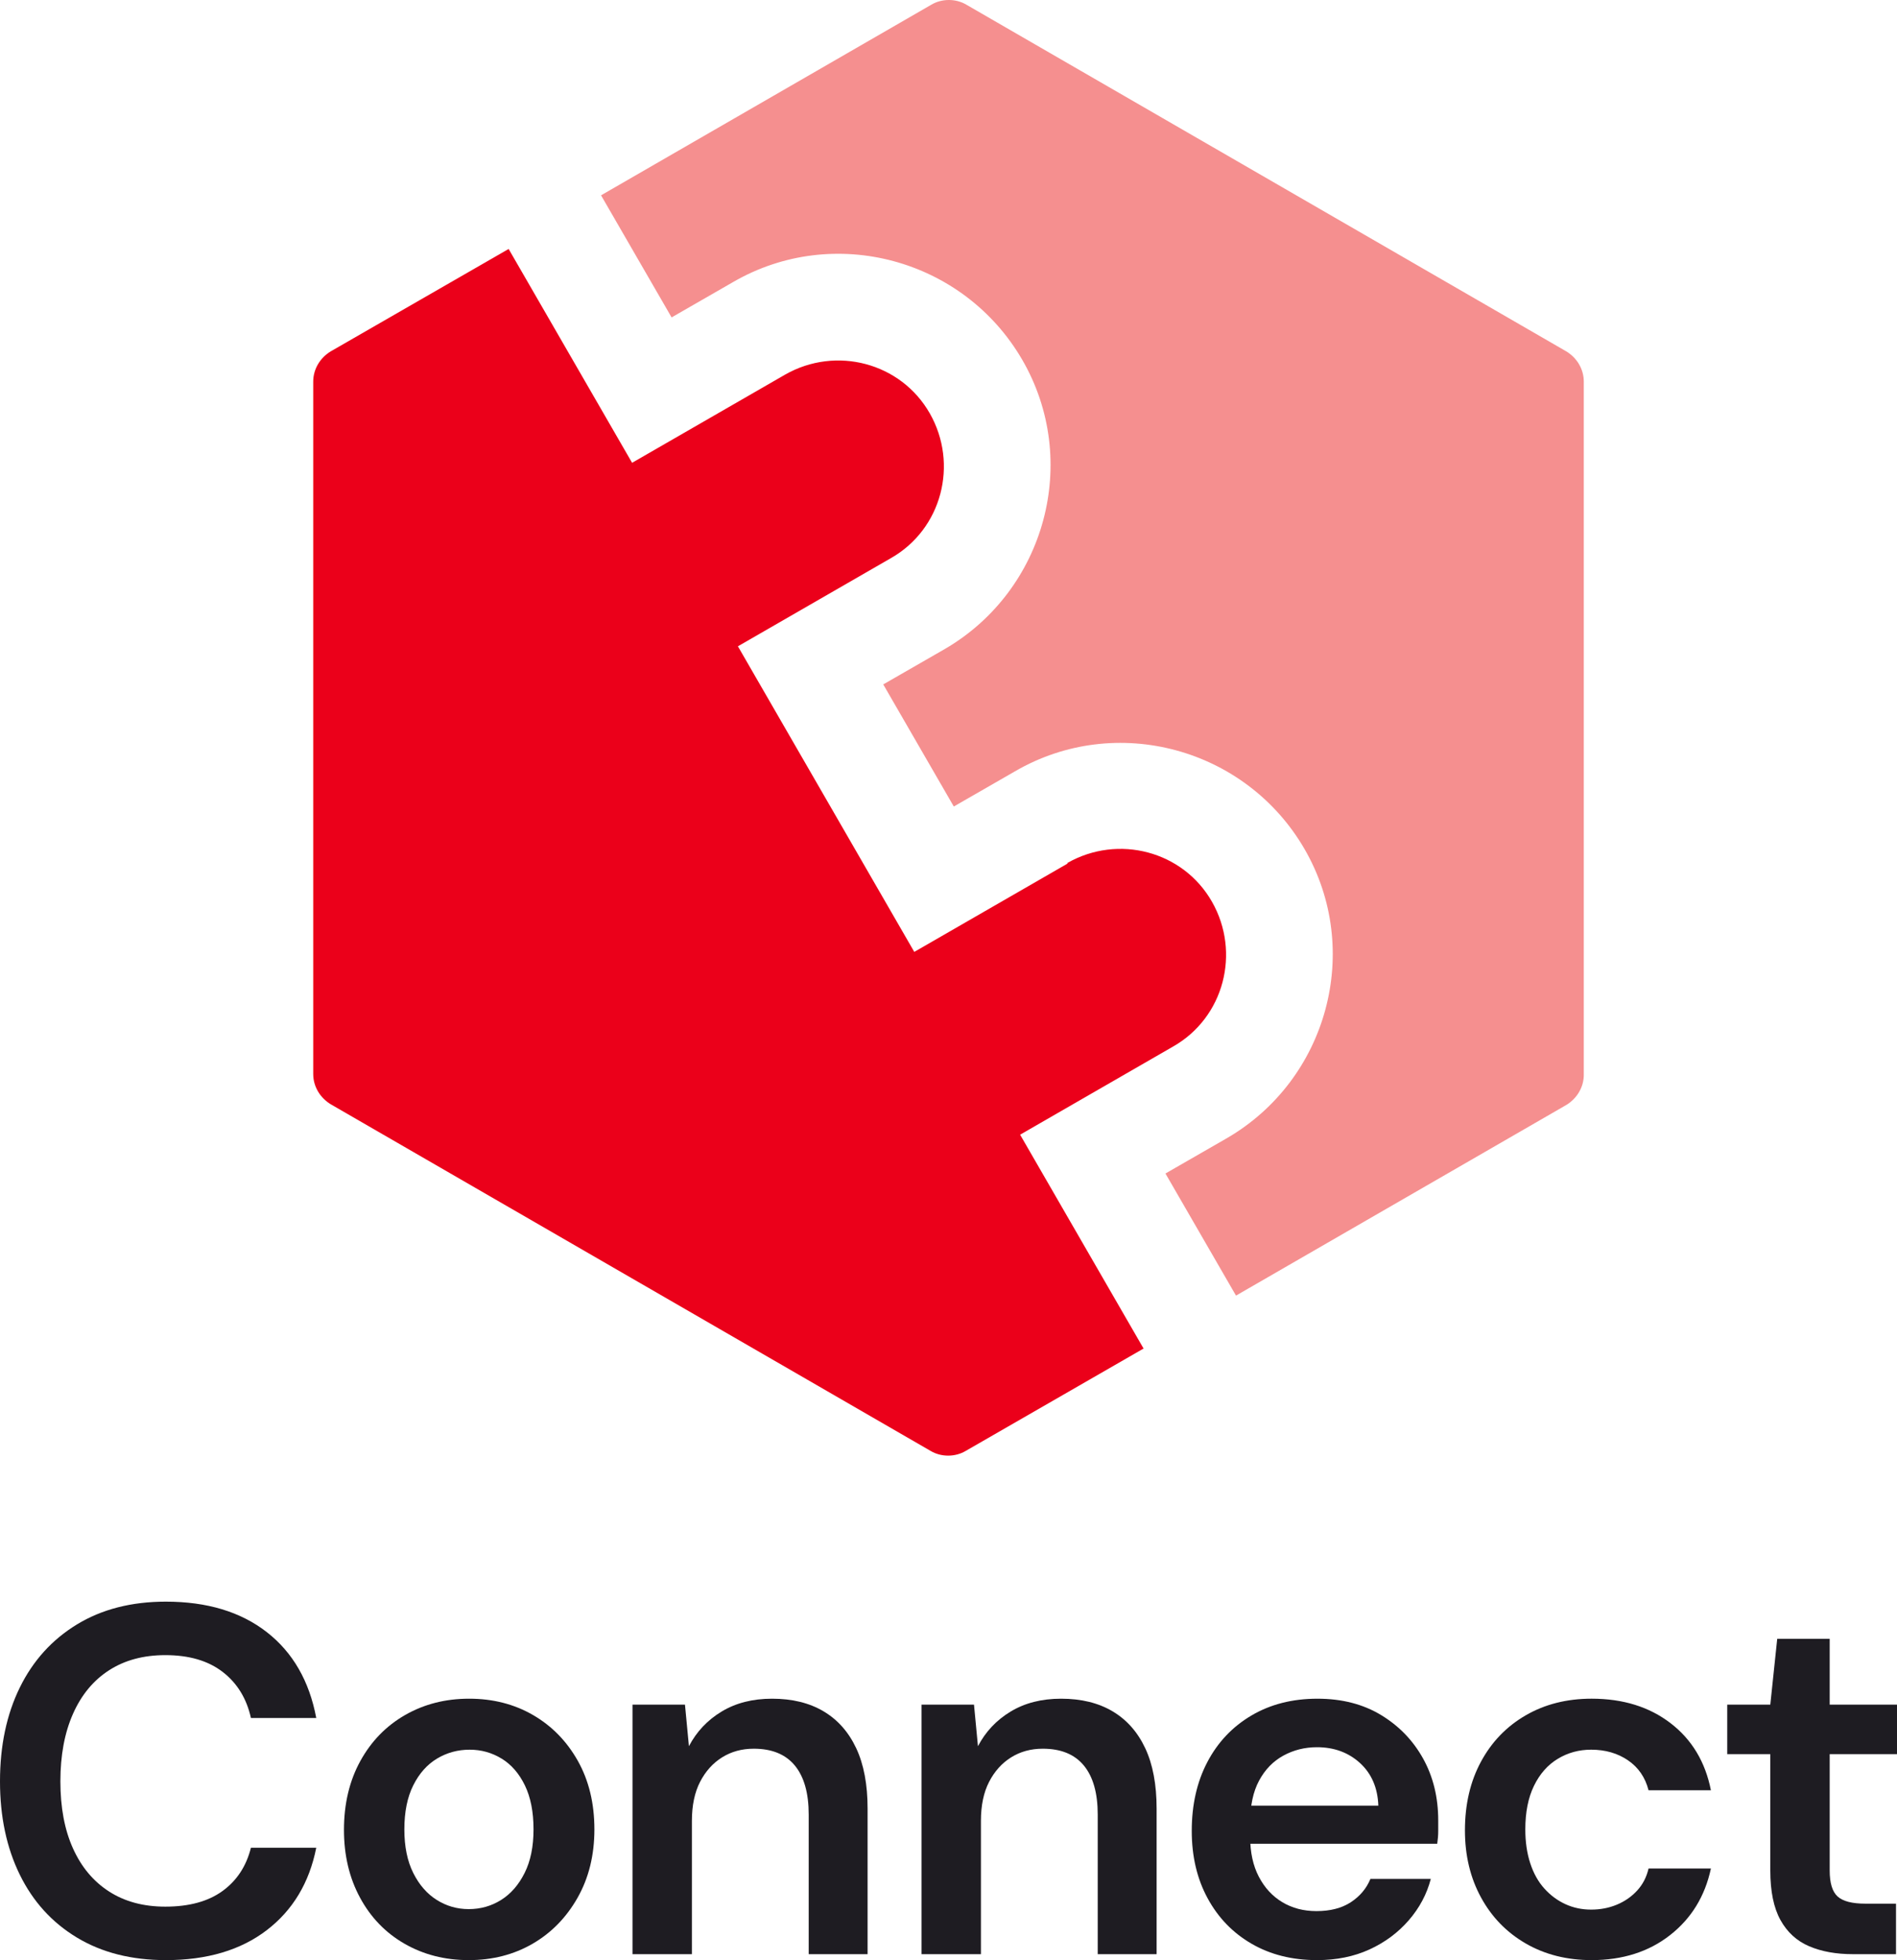
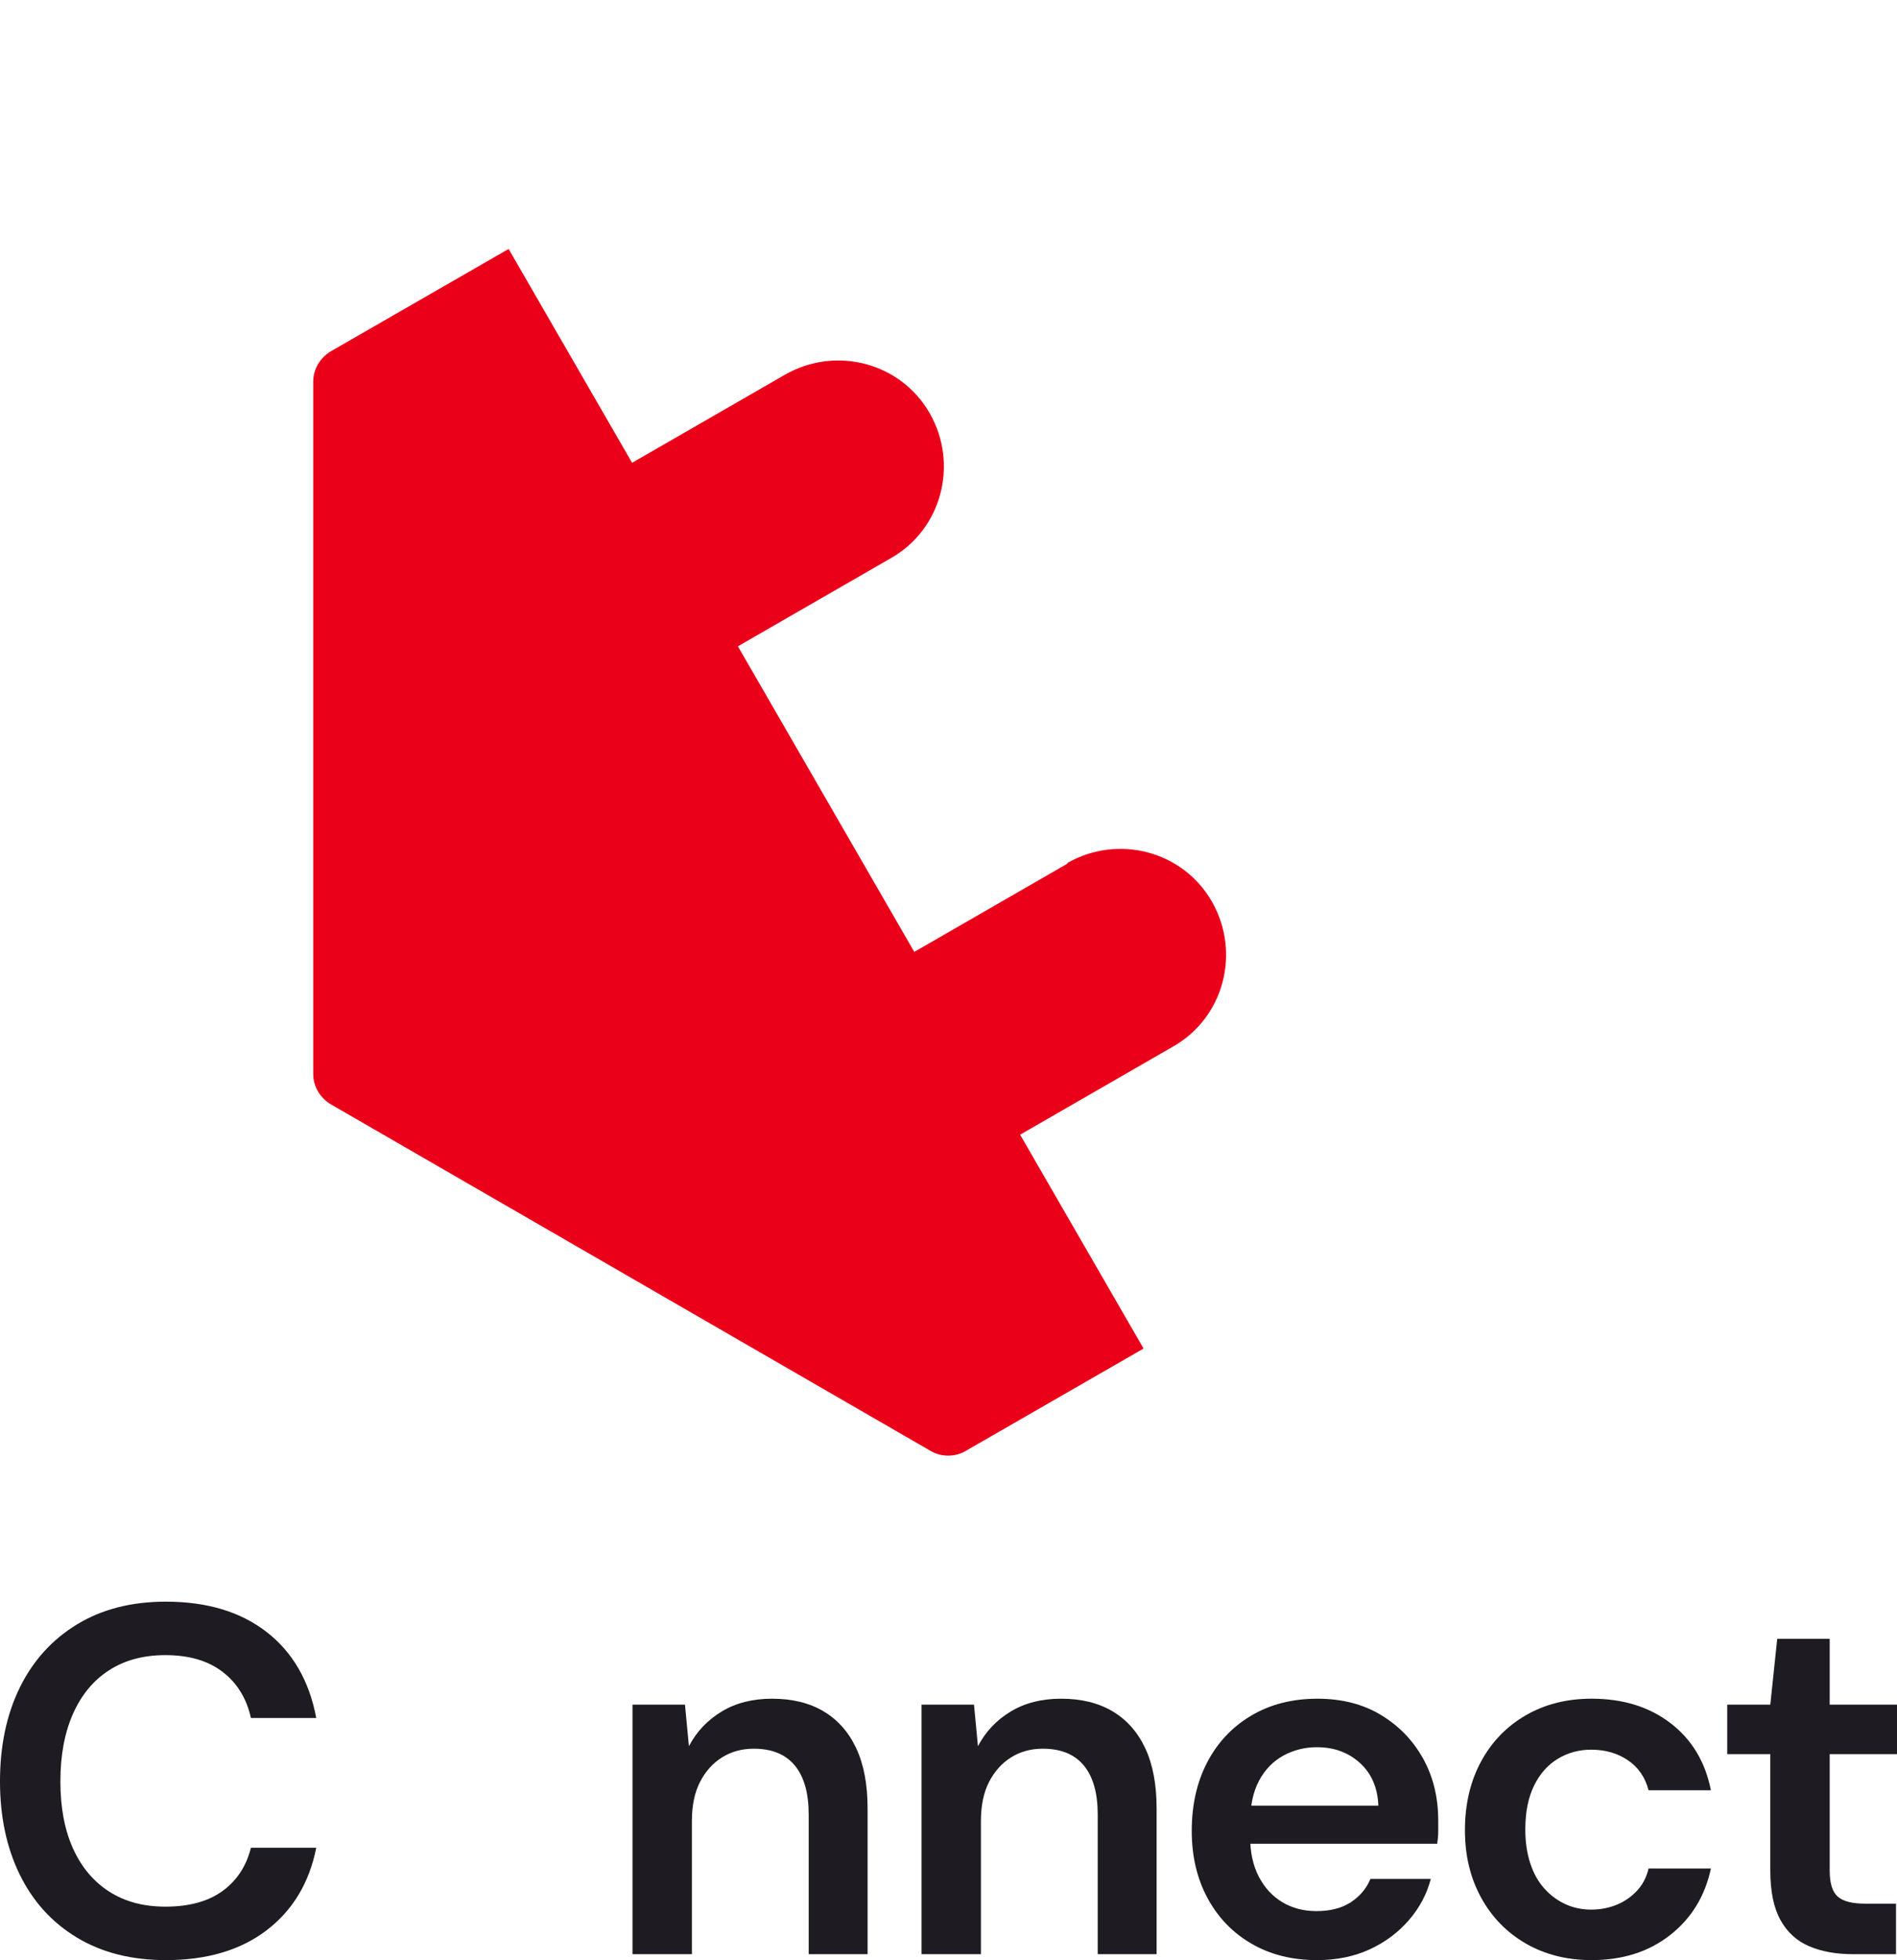
<svg xmlns="http://www.w3.org/2000/svg" id="Layer_1" data-name="Layer 1" viewBox="0 0 383.295 395.89">
-   <path d="M320.01,217.061V77.081c0-2.566-1.425-4.847-3.564-6.129L195.282.962c-2.138-1.283-4.989-1.283-7.127,0l-66.711,38.487,14.255,24.66,12.401-7.127c20.384-11.831,46.612-4.704,58.444,15.68,11.831,20.384,4.704,46.612-15.68,58.444l-12.401,7.127,14.255,24.66,12.401-7.127c20.384-11.831,46.612-4.704,58.444,15.68s4.704,46.612-15.68,58.444l-12.401,7.127,14.255,24.66,66.711-38.487c2.138-1.283,3.564-3.564,3.564-6.129h0Z" style="fill: #f58f8f; stroke-width: 0px;" />
  <path d="M215.666,174.44l-30.932,17.818-35.636-61.722,30.932-17.818c10.263-5.844,13.684-18.959,7.84-29.222s-18.959-13.684-29.222-7.84l-30.932,17.818-24.945-43.191-35.921,20.669c-2.138,1.283-3.564,3.564-3.564,6.129v139.837c0,2.566,1.425,4.847,3.564,6.129l121.164,69.99c2.138,1.283,4.989,1.283,7.127,0l35.921-20.669-24.945-43.191,30.932-17.818c10.263-5.844,13.684-18.959,7.84-29.222s-18.959-13.684-29.222-7.84c0,0,0,.143 0.0.143h-0Z" style="fill: #eb001a; stroke-width: 0px;" />
  <g>
    <path d="M33.5,395.89c-6.935,0-12.917-1.516-17.95-4.55-5.034-3.033-8.884-7.266-11.55-12.7-2.667-5.433-4-11.716-4-18.85,0-7.2,1.333-13.516,4-18.95,2.666-5.433,6.516-9.683,11.55-12.75,5.033-3.065,11.016-4.601,17.95-4.601,8.333,0,15.133,2.051,20.4,6.15,5.266,4.1,8.6,9.885,10,17.35h-13.2c-.867-3.933-2.767-7.032-5.7-9.3-2.935-2.266-6.8-3.399-11.6-3.399-4.4,0-8.185,1.017-11.35,3.05-3.167,2.034-5.6,4.967-7.3,8.8-1.7,3.834-2.55,8.385-2.55,13.65,0,5.267.85,9.784,2.55,13.55,1.7,3.767,4.133,6.667,7.3,8.7,3.166,2.034,6.95,3.05,11.35,3.05,4.8,0,8.65-1.05,11.55-3.15,2.9-2.1,4.816-5.016,5.75-8.75h13.2c-1.4,7.067-4.734,12.617-10,16.65-5.267,4.034-12.067,6.05-20.4,6.05Z" style="fill: #1e1c22; stroke-width: 0px;" />
-     <path d="M94.7,395.89c-4.8,0-9.117-1.1-12.95-3.3-3.834-2.2-6.834-5.3-9-9.3-2.167-4-3.25-8.566-3.25-13.7,0-5.266,1.1-9.9,3.3-13.9,2.2-4,5.216-7.1,9.05-9.3,3.833-2.2,8.15-3.3,12.95-3.3s9.101,1.1,12.9,3.3,6.815,5.284,9.05,9.25c2.232,3.967,3.35,8.584,3.35,13.85,0,5.2-1.134,9.801-3.399,13.801-2.268,4-5.3,7.1-9.101,9.3-3.8,2.2-8.1,3.3-12.899,3.3ZM94.7,385.59c2.4,0,4.583-.616,6.55-1.851,1.966-1.232,3.55-3.05,4.75-5.449,1.2-2.4,1.8-5.333,1.8-8.801,0-3.532-.584-6.5-1.75-8.899-1.167-2.4-2.734-4.2-4.7-5.4-1.967-1.2-4.117-1.8-6.45-1.8-2.4,0-4.6.6-6.6,1.8s-3.6,3-4.8,5.4c-1.2,2.399-1.8,5.367-1.8,8.899,0,3.468.6,6.4,1.8,8.801,1.2,2.399,2.783,4.217,4.75,5.449,1.966,1.234,4.116,1.851,6.45,1.851Z" style="fill: #1e1c22; stroke-width: 0px;" />
    <path d="M127.799,394.69v-50.399h10.601l.8,8.399c1.532-2.933,3.732-5.266,6.6-7,2.866-1.732,6.266-2.6,10.2-2.6,4.065,0,7.533.85,10.4,2.55,2.865,1.7,5.065,4.185,6.6,7.45,1.533,3.267,2.3,7.334,2.3,12.2v29.399h-11.899v-28.2c0-4.332-.935-7.633-2.801-9.899-1.867-2.266-4.634-3.4-8.3-3.4-2.399,0-4.534.585-6.399,1.75-1.867,1.167-3.351,2.817-4.45,4.95-1.101,2.135-1.65,4.768-1.65,7.9v26.899h-12Z" style="fill: #1e1c22; stroke-width: 0px;" />
    <path d="M186.197,394.69v-50.399h10.601l.8,8.399c1.532-2.933,3.732-5.266,6.6-7,2.866-1.732,6.266-2.6,10.2-2.6,4.065,0,7.533.85,10.4,2.55,2.865,1.7,5.065,4.185,6.6,7.45,1.533,3.267,2.3,7.334,2.3,12.2v29.399h-11.899v-28.2c0-4.332-.935-7.633-2.801-9.899-1.867-2.266-4.634-3.4-8.3-3.4-2.399,0-4.534.585-6.399,1.75-1.867,1.167-3.351,2.817-4.45,4.95-1.101,2.135-1.65,4.768-1.65,7.9v26.899h-12Z" style="fill: #1e1c22; stroke-width: 0px;" />
    <path d="M266.096,395.89c-5,0-9.399-1.1-13.2-3.3-3.8-2.2-6.767-5.266-8.899-9.2-2.135-3.933-3.2-8.466-3.2-13.6,0-5.266,1.05-9.9,3.15-13.9,2.1-4,5.065-7.133,8.899-9.4,3.833-2.266,8.283-3.399,13.351-3.399,4.933,0,9.215,1.1,12.85,3.3,3.633,2.2,6.466,5.135,8.5,8.8,2.033,3.667,3.05,7.835,3.05,12.5v2.15c0,.767-.067,1.617-.2,2.55h-41v-7.7h29.101c-.135-3.6-1.367-6.466-3.7-8.6-2.334-2.133-5.234-3.2-8.7-3.2-2.467,0-4.734.567-6.8,1.7-2.067,1.134-3.7,2.817-4.9,5.05-1.199,2.234-1.8,5.05-1.8,8.45v2.899c0,3.135.583,5.817,1.75,8.051,1.166,2.234,2.75,3.949,4.75,5.149s4.3,1.8,6.9,1.8c2.8,0,5.115-.6,6.95-1.8,1.832-1.2,3.149-2.766,3.949-4.7h12.2c-.8,3.067-2.284,5.851-4.45,8.351-2.167,2.5-4.816,4.467-7.949,5.899-3.135,1.434-6.668,2.15-10.601,2.15Z" style="fill: #1e1c22; stroke-width: 0px;" />
    <path d="M321.595,395.89c-5,0-9.434-1.117-13.3-3.35-3.867-2.233-6.884-5.333-9.05-9.301-2.167-3.965-3.25-8.482-3.25-13.55,0-5.266,1.083-9.899,3.25-13.899,2.166-4,5.183-7.116,9.05-9.351,3.866-2.232,8.3-3.35,13.3-3.35,6.333,0,11.65,1.649,15.95,4.95,4.3,3.3,7.016,7.816,8.15,13.55h-12.601c-.667-2.601-2.05-4.616-4.149-6.05-2.101-1.434-4.585-2.15-7.45-2.15-2.467,0-4.717.617-6.75,1.85-2.034,1.234-3.635,3.051-4.8,5.45-1.167,2.4-1.75,5.335-1.75,8.8,0,2.535.333,4.817,1,6.851.665,2.034,1.615,3.734,2.85,5.1,1.233,1.367,2.65,2.417,4.25,3.15,1.601.734,3.333,1.1,5.2,1.1,1.865,0,3.6-.333,5.2-1,1.6-.665,2.966-1.615,4.1-2.85,1.133-1.233,1.9-2.716,2.3-4.45h12.601c-1.2,5.6-3.95,10.084-8.25,13.45-4.3,3.367-9.585,5.05-15.851,5.05Z" style="fill: #1e1c22; stroke-width: 0px;" />
    <path d="M374.395,394.69c-3.399,0-6.35-.532-8.85-1.6-2.5-1.065-4.435-2.833-5.8-5.3-1.367-2.466-2.05-5.801-2.05-10v-23.5h-8.7v-10h8.7l1.399-13.301h10.601v13.301h13.6v10h-13.6v23.5c0,2.534.532,4.284,1.6,5.25,1.065.967,2.933,1.449,5.6,1.449h6.2v10.2h-8.7Z" style="fill: #1e1c22; stroke-width: 0px;" />
  </g>
</svg>